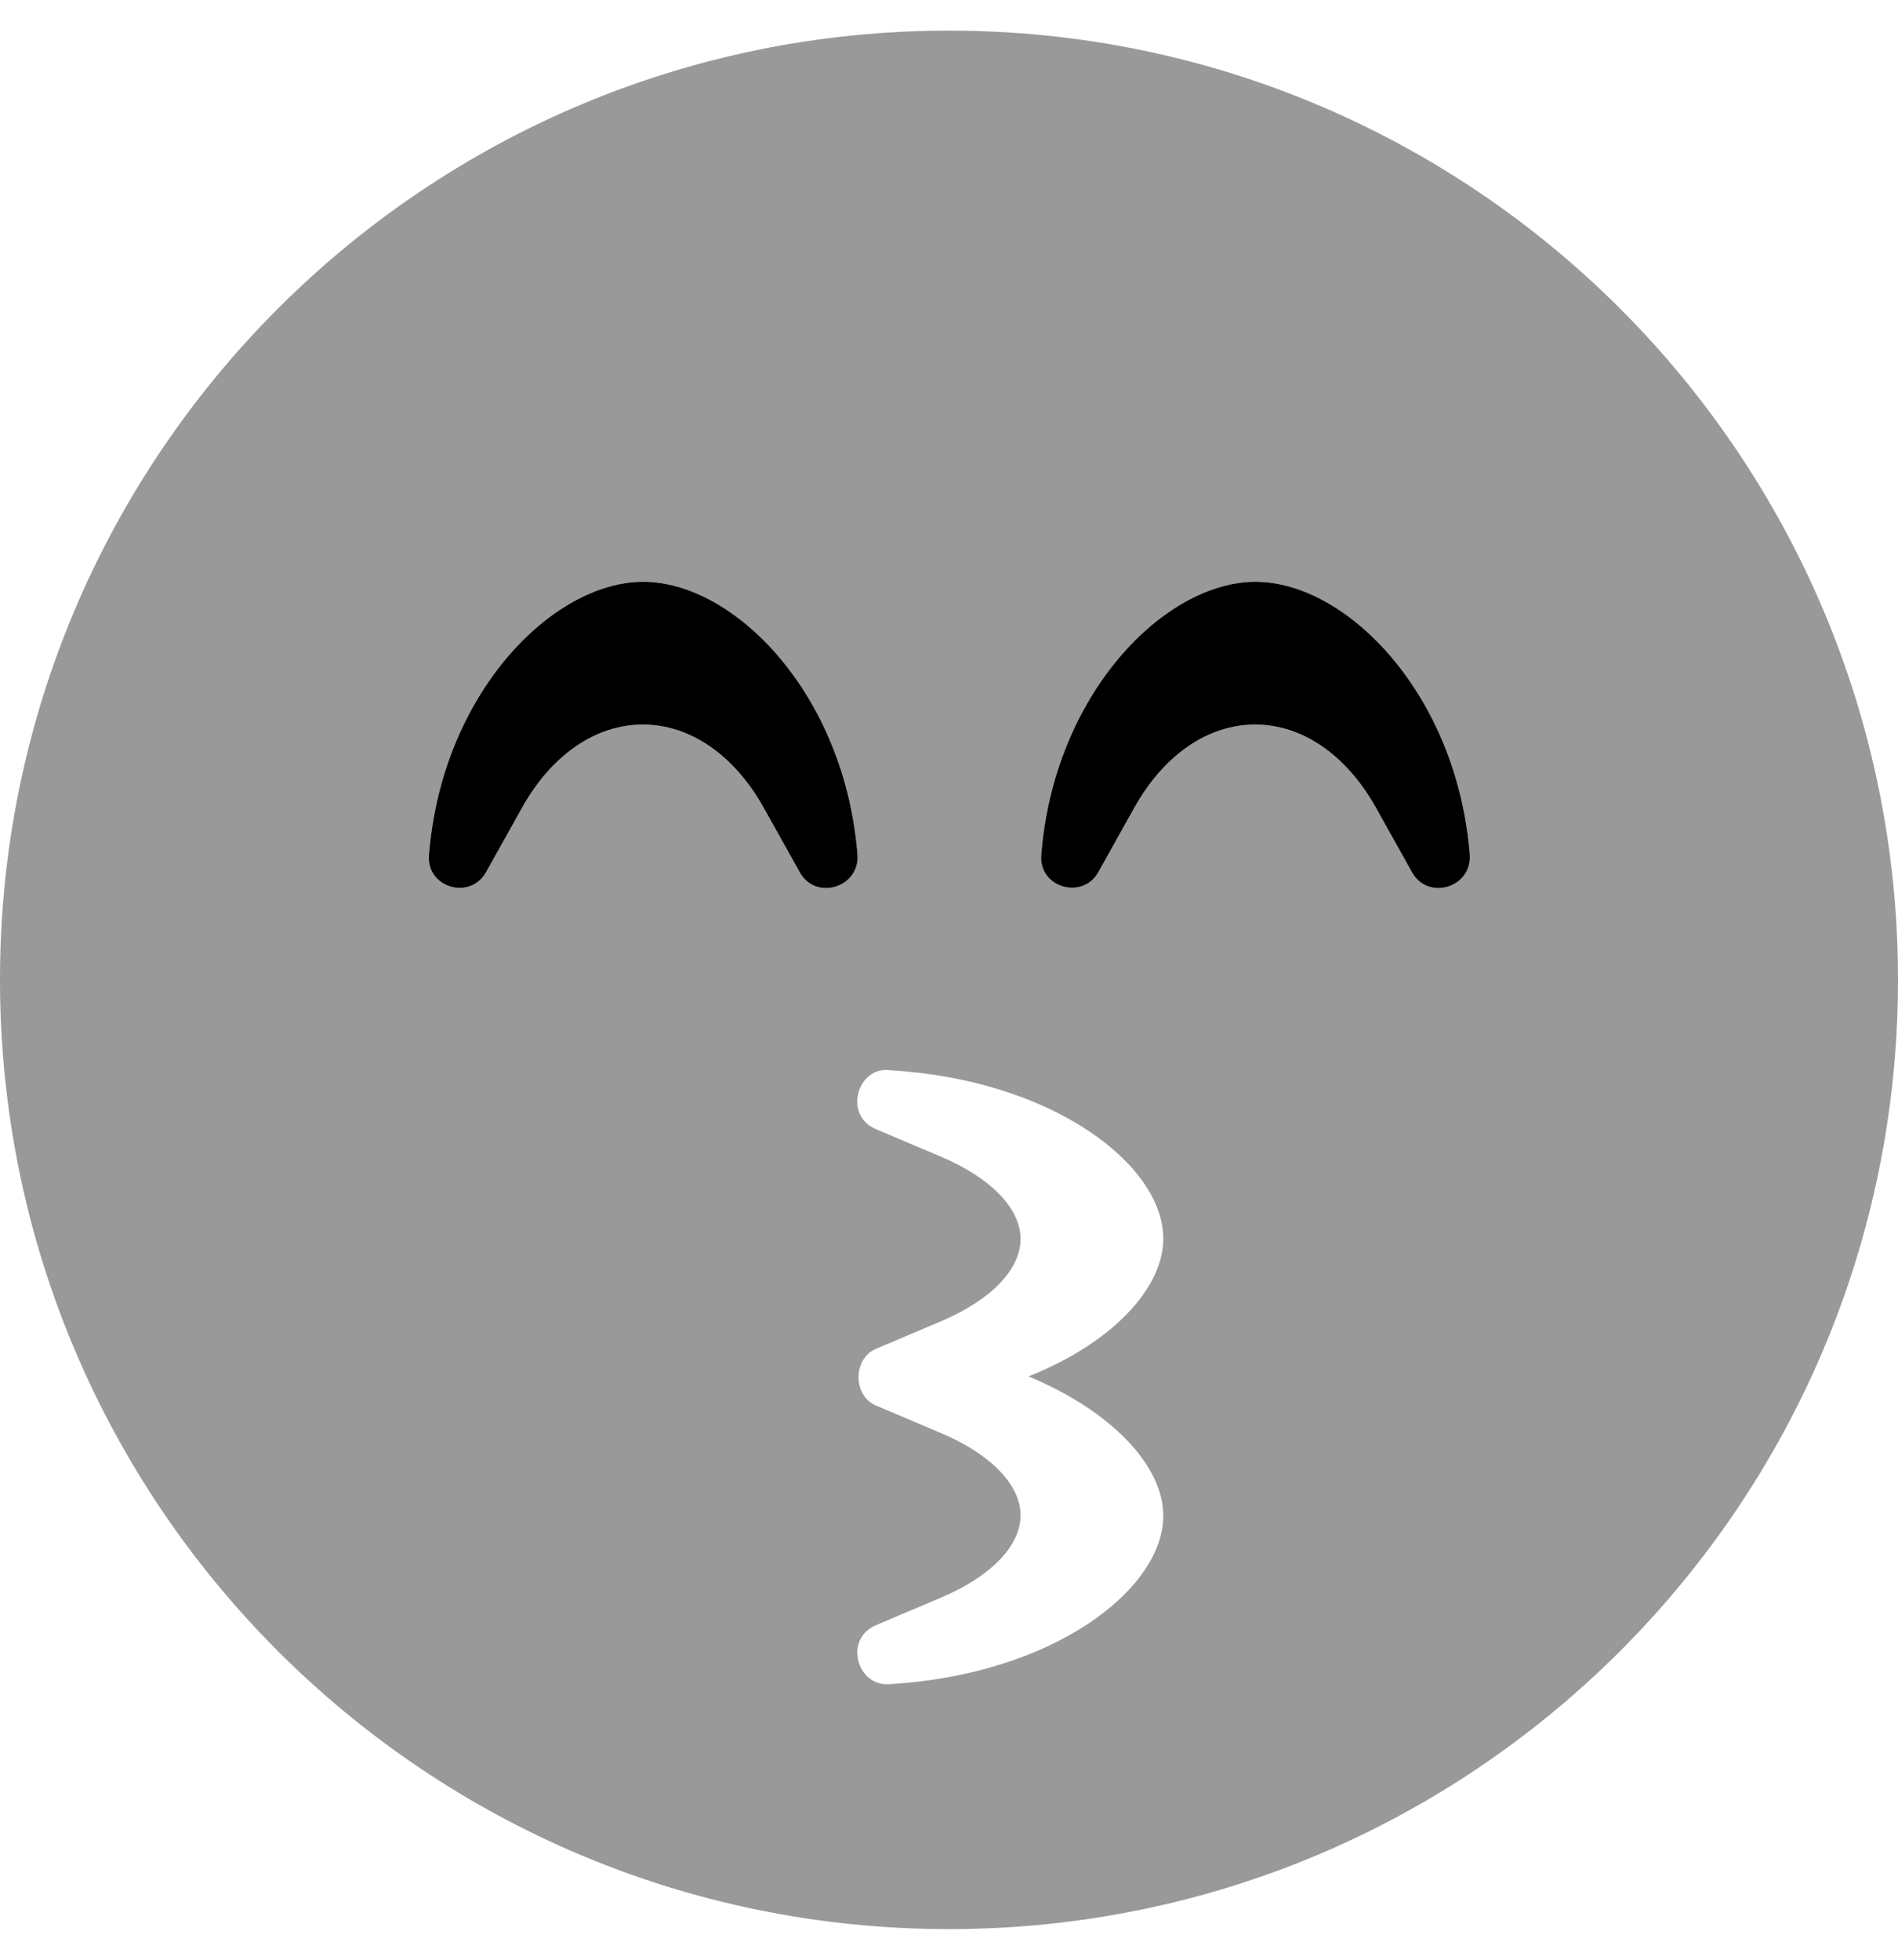
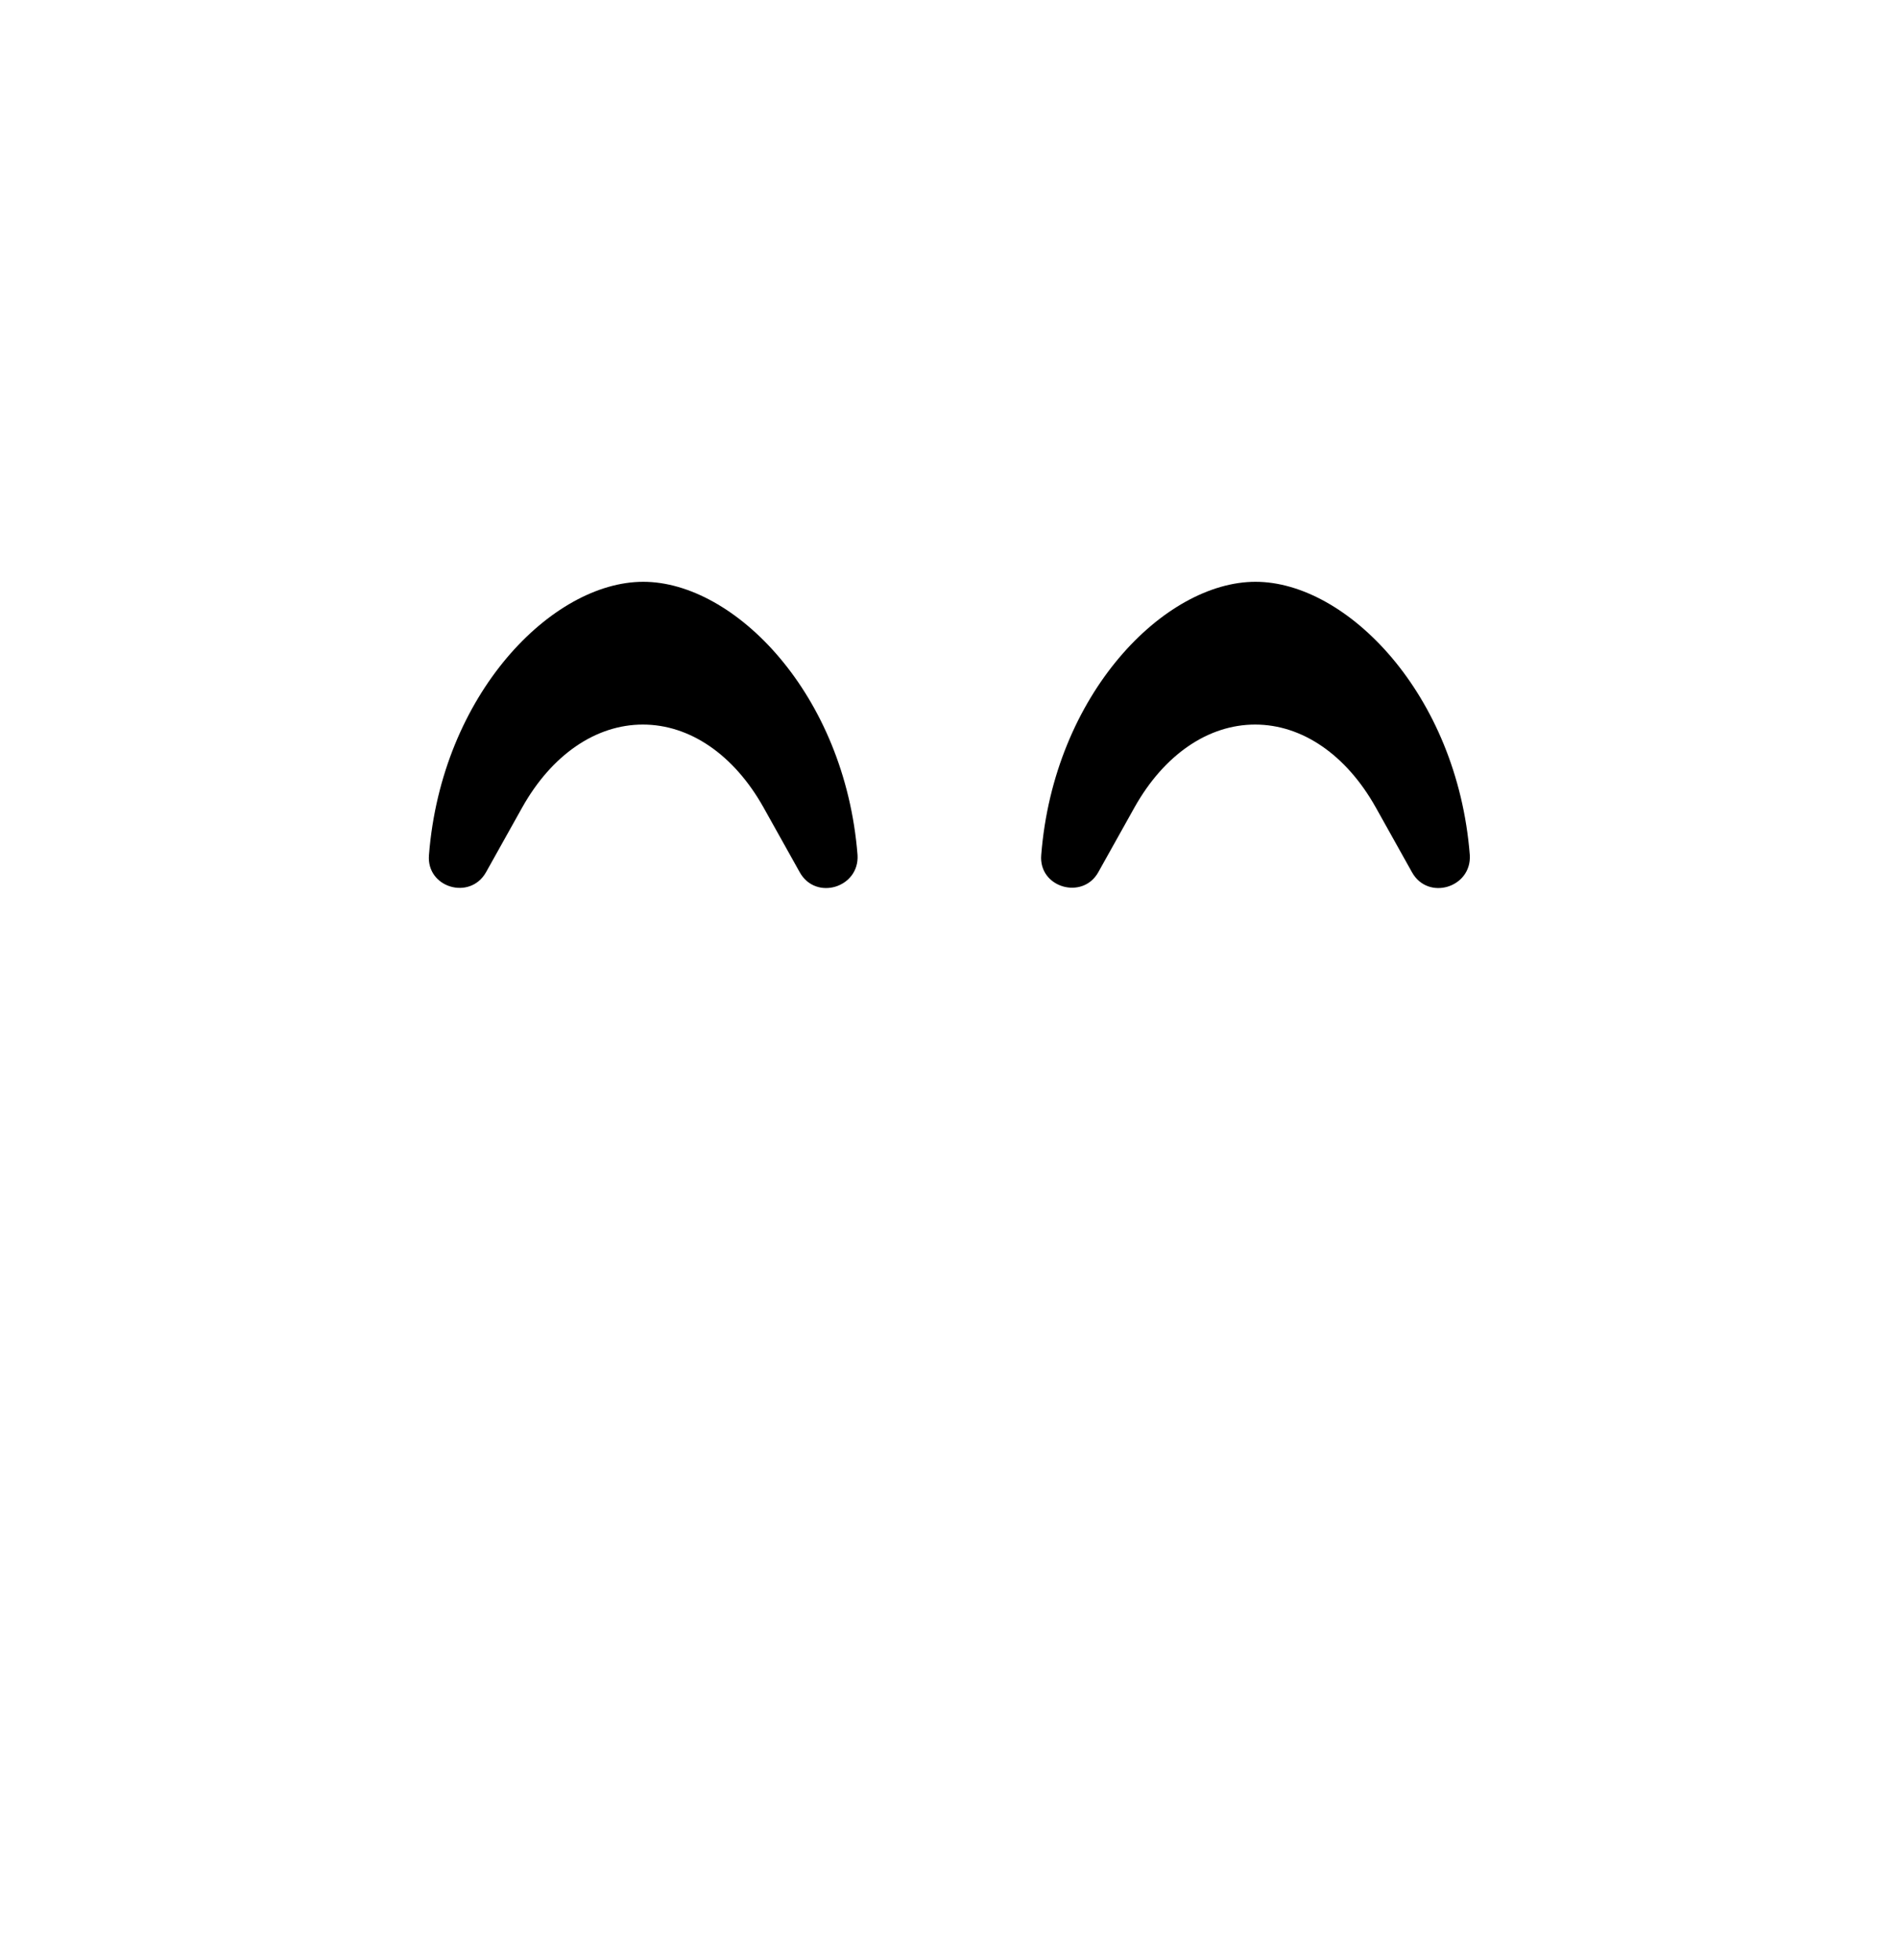
<svg xmlns="http://www.w3.org/2000/svg" viewBox="0 0 496 512">
  <defs>
    <style>.fa-secondary{opacity:.4}</style>
  </defs>
-   <path d="M248,8C111,8,0,119,0,256S111,504,248,504,496,393,496,256,385,8,248,8ZM209,227.9l-9.5-17c-7.7-13.7-19.2-21.6-31.5-21.6s-23.8,7.9-31.5,21.6l-9.5,17c-4.2,7.4-15.6,4-14.9-4.5,3.3-42.1,32.2-71.4,56-71.4s52.7,29.3,56,71.4C224.6,231.9,213.2,235.4,209,227.9ZM304,396c0,19.2-28.7,41.5-71.5,44-8.5.8-12.1-11.8-3.6-15.4l17-7.2c13-5.5,20.8-13.5,20.8-21.5s-7.8-16-20.8-21.5l-17-7.2c-6-2.5-6.1-12.2,0-14.8l17-7.2c13-5.5,20.8-13.5,20.8-21.5s-7.8-16-20.8-21.5l-17-7.2c-8.6-3.6-4.8-16.5,3.6-15.4,42.8,2.5,71.5,24.8,71.5,44,0,13-13.4,27.3-35.2,36C290.6,368.7,304,383,304,396Zm65-168.1-9.5-17c-7.7-13.7-19.2-21.6-31.5-21.6s-23.8,7.9-31.5,21.6l-9.5,17c-4.1,7.3-15.6,4-14.9-4.5,3.3-42.1,32.2-71.4,56-71.4s52.7,29.3,56,71.4C384.6,231.9,373.2,235.4,369,227.9Z" class="fa-secondary" />
  <path d="M384.1,223.4c-3.3-42.1-32.2-71.4-56-71.4s-52.7,29.3-56,71.4c-.7,8.5,10.8,11.8,14.9,4.5l9.5-17c7.7-13.7,19.2-21.6,31.5-21.6s23.8,7.9,31.5,21.6l9.5,17C373.2,235.4,384.6,231.9,384.1,223.4ZM168.1,152c-23.8,0-52.7,29.3-56,71.4-.7,8.5,10.7,11.9,14.9,4.5l9.5-17c7.7-13.7,19.2-21.6,31.5-21.6s23.8,7.9,31.5,21.6l9.5,17c4.2,7.5,15.6,4,15.1-4.5C220.8,181.3,191.9,152,168.1,152Z" class="fa-primary" />
</svg>